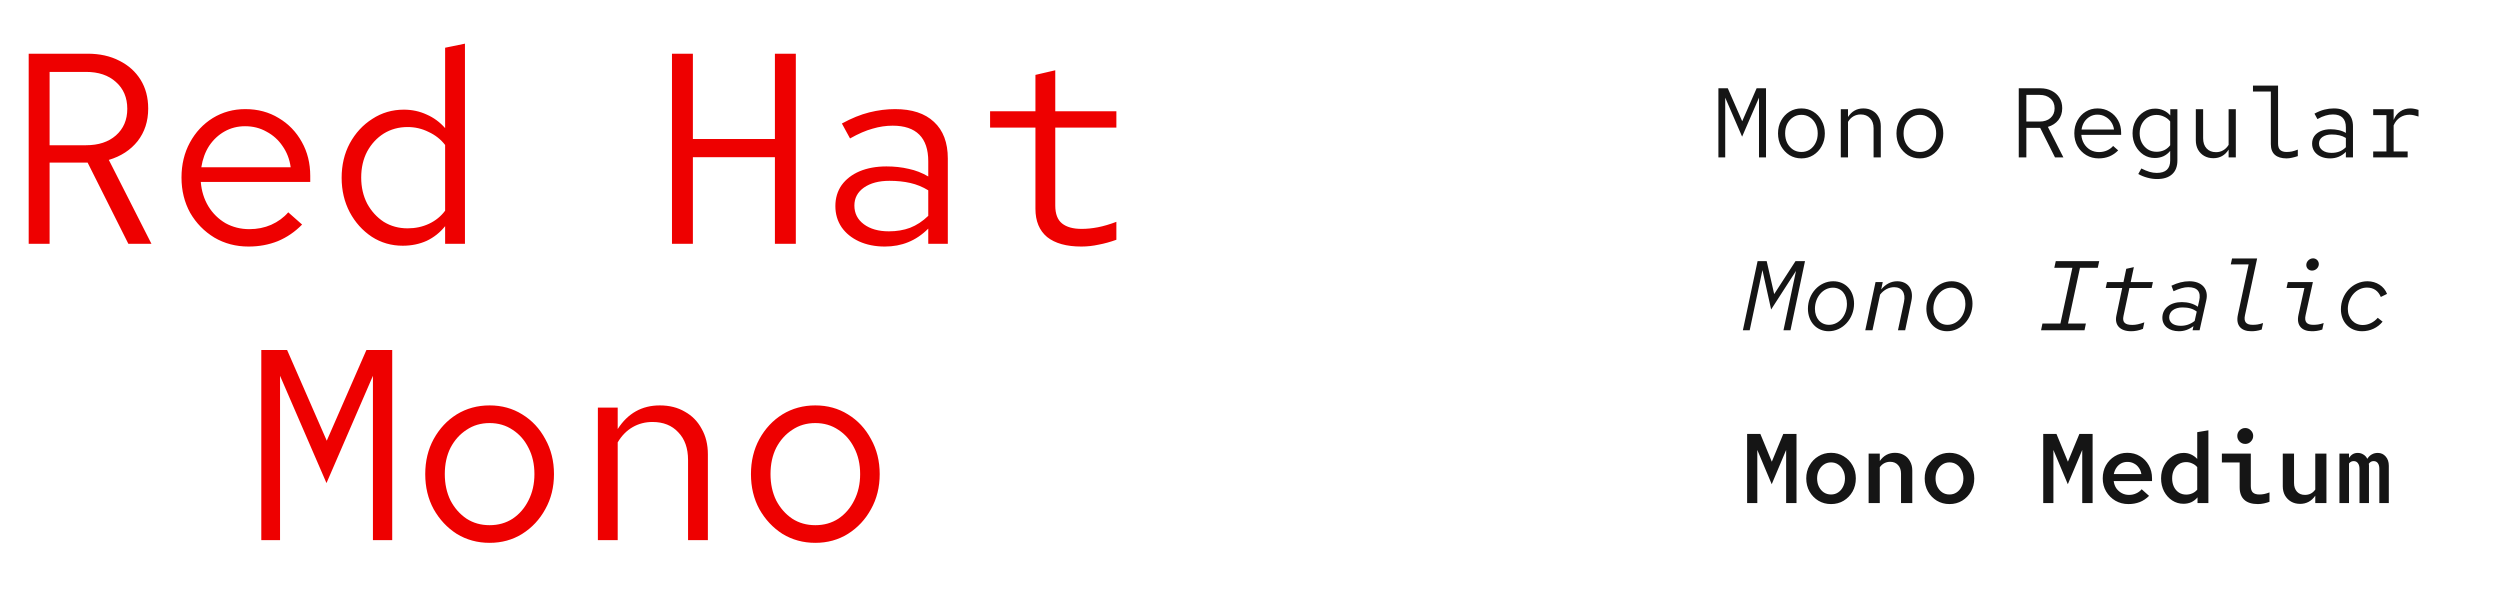
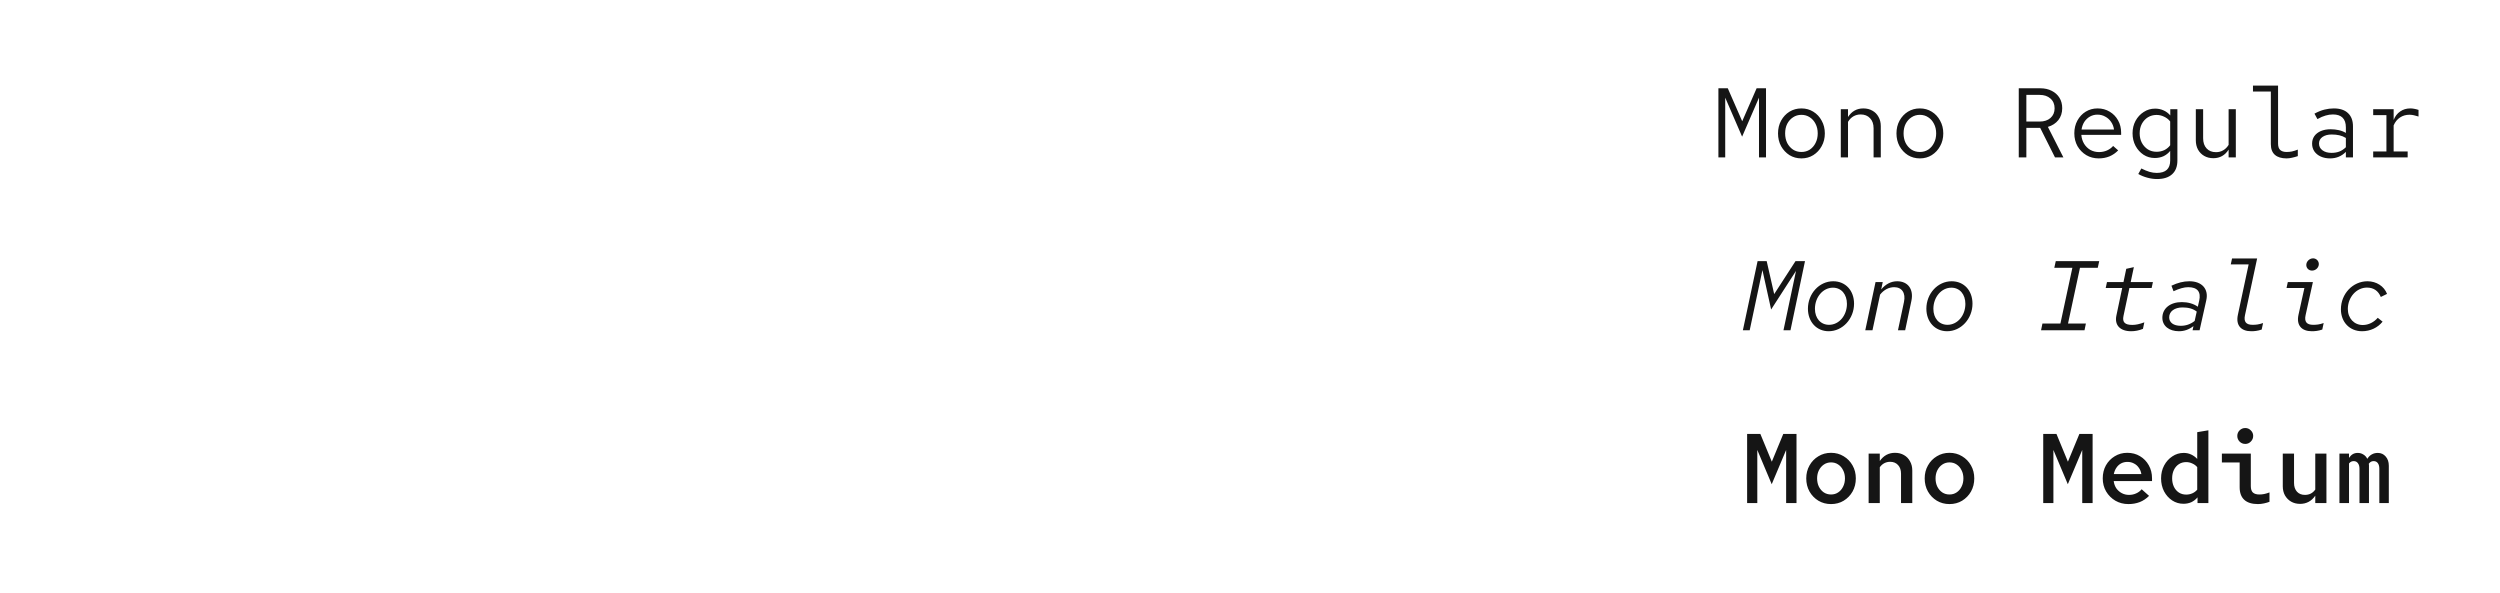
<svg xmlns="http://www.w3.org/2000/svg" width="810" height="192" viewBox="0 0 810 192" fill="none">
-   <path d="M9.296 79V17.4H28.392C32.323 17.4 35.755 18.163 38.688 19.688C41.622 21.155 43.91 23.208 45.552 25.848C47.195 28.488 48.016 31.597 48.016 35.176C48.016 39.283 46.872 42.803 44.584 45.736C42.296 48.611 39.187 50.635 35.256 51.808L49.072 79H41.592L28.392 52.688H16.072V79H9.296ZM16.072 47.056H27.864C31.912 47.056 35.139 46 37.544 43.888C40.008 41.717 41.24 38.843 41.24 35.264C41.24 31.627 40.008 28.723 37.544 26.552C35.139 24.381 31.912 23.296 27.864 23.296H16.072V47.056ZM80.542 79.88C76.435 79.88 72.739 78.912 69.454 76.976C66.169 74.981 63.558 72.312 61.622 68.968C59.745 65.565 58.806 61.752 58.806 57.528C58.806 53.304 59.715 49.52 61.534 46.176C63.353 42.832 65.817 40.192 68.926 38.256C72.094 36.32 75.614 35.352 79.486 35.352C83.534 35.352 87.142 36.32 90.31 38.256C93.478 40.133 95.971 42.715 97.79 46C99.609 49.227 100.518 52.893 100.518 57V58.936H65.054C65.289 61.869 66.11 64.509 67.518 66.856C68.926 69.144 70.774 70.963 73.062 72.312C75.409 73.603 77.99 74.248 80.806 74.248C83.329 74.248 85.675 73.779 87.846 72.84C90.075 71.843 91.923 70.493 93.39 68.792L97.878 72.752C95.59 75.099 92.979 76.888 90.046 78.12C87.113 79.293 83.945 79.88 80.542 79.88ZM65.23 54.184H94.182C93.83 51.603 92.95 49.315 91.542 47.32C90.193 45.325 88.462 43.771 86.35 42.656C84.297 41.483 81.979 40.896 79.398 40.896C76.993 40.896 74.793 41.453 72.798 42.568C70.803 43.683 69.131 45.237 67.782 47.232C66.491 49.227 65.641 51.544 65.23 54.184ZM130.492 79.616C126.796 79.616 123.452 78.648 120.46 76.712C117.468 74.717 115.092 72.077 113.332 68.792C111.572 65.448 110.692 61.723 110.692 57.616C110.692 53.451 111.572 49.725 113.332 46.44C115.15 43.096 117.585 40.456 120.636 38.52C123.686 36.525 127.089 35.528 130.844 35.528C133.484 35.528 135.948 36.056 138.236 37.112C140.524 38.109 142.518 39.576 144.22 41.512V15.464L150.644 14.144V79H144.22V73.28C142.577 75.333 140.582 76.917 138.236 78.032C135.889 79.088 133.308 79.616 130.492 79.616ZM132.076 73.984C134.598 73.984 136.916 73.485 139.028 72.488C141.14 71.491 142.87 70.083 144.22 68.264V46.968C142.812 45.149 141.022 43.741 138.852 42.744C136.74 41.688 134.481 41.16 132.076 41.16C129.201 41.16 126.62 41.864 124.332 43.272C122.102 44.68 120.313 46.616 118.964 49.08C117.673 51.544 117.028 54.36 117.028 57.528C117.028 60.637 117.673 63.453 118.964 65.976C120.313 68.44 122.102 70.405 124.332 71.872C126.62 73.28 129.201 73.984 132.076 73.984ZM217.719 79V17.4H224.495V45.032H251.071V17.4H257.847V79H251.071V50.928H224.495V79H217.719ZM286.676 79.88C283.567 79.88 280.78 79.323 278.316 78.208C275.911 77.093 274.034 75.568 272.684 73.632C271.335 71.637 270.66 69.349 270.66 66.768C270.66 64.187 271.335 61.928 272.684 59.992C274.092 58.056 276.028 56.56 278.492 55.504C281.015 54.448 283.919 53.92 287.204 53.92C289.786 53.92 292.191 54.184 294.42 54.712C296.65 55.181 298.762 56.003 300.756 57.176V52.248C300.756 48.435 299.788 45.56 297.852 43.624C295.916 41.688 293.042 40.72 289.228 40.72C287.058 40.72 284.887 41.043 282.716 41.688C280.546 42.275 278.111 43.331 275.412 44.856L272.772 40.016C275.882 38.315 278.844 37.112 281.66 36.408C284.476 35.704 287.263 35.352 290.02 35.352C295.476 35.352 299.671 36.731 302.604 39.488C305.596 42.245 307.092 46.205 307.092 51.368V79H300.756V74.072C298.762 76.067 296.591 77.533 294.244 78.472C291.956 79.411 289.434 79.88 286.676 79.88ZM276.82 66.592C276.82 69.115 277.847 71.139 279.9 72.664C281.954 74.189 284.652 74.952 287.996 74.952C290.519 74.952 292.807 74.571 294.86 73.808C296.972 72.987 298.938 71.696 300.756 69.936V61.664C298.938 60.549 297.002 59.757 294.948 59.288C292.895 58.819 290.636 58.584 288.172 58.584C284.77 58.584 282.012 59.317 279.9 60.784C277.847 62.251 276.82 64.187 276.82 66.592ZM350.354 79.88C345.543 79.88 341.847 78.853 339.266 76.8C336.743 74.688 335.482 71.637 335.482 67.648V41.336H320.786V36.056H335.482V24.264L341.906 22.768V36.056H361.706V41.336H341.906V66.592C341.906 69.291 342.639 71.227 344.106 72.4C345.573 73.573 347.685 74.16 350.442 74.16C352.143 74.16 353.903 73.984 355.722 73.632C357.541 73.28 359.535 72.693 361.706 71.872V77.68C359.77 78.384 357.863 78.912 355.986 79.264C354.109 79.675 352.231 79.88 350.354 79.88ZM84.661 175V113.4H93.021L105.869 142.792L118.717 113.4H127.077V175H120.829V121.76L105.781 156.52L90.733 121.76V175H84.661ZM158.634 175.88C154.704 175.88 151.154 174.912 147.986 172.976C144.877 170.981 142.384 168.312 140.506 164.968C138.688 161.624 137.778 157.84 137.778 153.616C137.778 149.392 138.688 145.608 140.506 142.264C142.384 138.861 144.877 136.192 147.986 134.256C151.154 132.32 154.704 131.352 158.634 131.352C162.565 131.352 166.085 132.32 169.194 134.256C172.362 136.192 174.856 138.861 176.674 142.264C178.552 145.608 179.49 149.392 179.49 153.616C179.49 157.84 178.552 161.624 176.674 164.968C174.856 168.312 172.362 170.981 169.194 172.976C166.085 174.912 162.565 175.88 158.634 175.88ZM158.634 170.16C161.45 170.16 163.944 169.456 166.114 168.048C168.285 166.581 169.986 164.616 171.218 162.152C172.509 159.629 173.154 156.784 173.154 153.616C173.154 150.389 172.509 147.544 171.218 145.08C169.986 142.616 168.285 140.68 166.114 139.272C163.944 137.805 161.45 137.072 158.634 137.072C155.818 137.072 153.325 137.805 151.154 139.272C148.984 140.68 147.253 142.616 145.962 145.08C144.73 147.544 144.114 150.389 144.114 153.616C144.114 156.784 144.73 159.629 145.962 162.152C147.253 164.616 148.984 166.581 151.154 168.048C153.325 169.456 155.818 170.16 158.634 170.16ZM193.712 175V132.056H200.136V139.008C203.421 133.904 207.968 131.352 213.776 131.352C216.885 131.352 219.584 132.027 221.872 133.376C224.219 134.667 226.037 136.515 227.328 138.92C228.677 141.267 229.352 144.024 229.352 147.192V175H222.928V149.04C222.928 145.227 221.872 142.235 219.76 140.064C217.707 137.835 214.92 136.72 211.4 136.72C209.053 136.72 206.912 137.277 204.976 138.392C203.04 139.507 201.427 141.149 200.136 143.32V175H193.712ZM264.166 175.88C260.235 175.88 256.686 174.912 253.518 172.976C250.408 170.981 247.915 168.312 246.038 164.968C244.219 161.624 243.31 157.84 243.31 153.616C243.31 149.392 244.219 145.608 246.038 142.264C247.915 138.861 250.408 136.192 253.518 134.256C256.686 132.32 260.235 131.352 264.166 131.352C268.096 131.352 271.616 132.32 274.726 134.256C277.894 136.192 280.387 138.861 282.206 142.264C284.083 145.608 285.022 149.392 285.022 153.616C285.022 157.84 284.083 161.624 282.206 164.968C280.387 168.312 277.894 170.981 274.726 172.976C271.616 174.912 268.096 175.88 264.166 175.88ZM264.166 170.16C266.982 170.16 269.475 169.456 271.646 168.048C273.816 166.581 275.518 164.616 276.75 162.152C278.04 159.629 278.686 156.784 278.686 153.616C278.686 150.389 278.04 147.544 276.75 145.08C275.518 142.616 273.816 140.68 271.646 139.272C269.475 137.805 266.982 137.072 264.166 137.072C261.35 137.072 258.856 137.805 256.686 139.272C254.515 140.68 252.784 142.616 251.494 145.08C250.262 147.544 249.646 150.389 249.646 153.616C249.646 156.784 250.262 159.629 251.494 162.152C252.784 164.616 254.515 166.581 256.686 168.048C258.856 169.456 261.35 170.16 264.166 170.16Z" fill="#EE0000" />
  <path d="M556.763 51V28.6H559.803L564.475 39.288L569.147 28.6H572.187V51H569.915V31.64L564.443 44.28L558.971 31.64V51H556.763ZM583.663 51.32C582.233 51.32 580.943 50.968 579.791 50.264C578.66 49.539 577.753 48.568 577.071 47.352C576.409 46.136 576.079 44.76 576.079 43.224C576.079 41.688 576.409 40.312 577.071 39.096C577.753 37.859 578.66 36.888 579.791 36.184C580.943 35.48 582.233 35.128 583.663 35.128C585.092 35.128 586.372 35.48 587.503 36.184C588.655 36.888 589.561 37.859 590.222 39.096C590.905 40.312 591.247 41.688 591.247 43.224C591.247 44.76 590.905 46.136 590.222 47.352C589.561 48.568 588.655 49.539 587.503 50.264C586.372 50.968 585.092 51.32 583.663 51.32ZM583.663 49.24C584.687 49.24 585.593 48.984 586.383 48.472C587.172 47.939 587.791 47.224 588.239 46.328C588.708 45.411 588.943 44.376 588.943 43.224C588.943 42.051 588.708 41.016 588.239 40.12C587.791 39.224 587.172 38.52 586.383 38.008C585.593 37.475 584.687 37.208 583.663 37.208C582.639 37.208 581.732 37.475 580.943 38.008C580.153 38.52 579.524 39.224 579.055 40.12C578.607 41.016 578.383 42.051 578.383 43.224C578.383 44.376 578.607 45.411 579.055 46.328C579.524 47.224 580.153 47.939 580.943 48.472C581.732 48.984 582.639 49.24 583.663 49.24ZM596.418 51V35.384H598.754V37.912C599.949 36.056 601.602 35.128 603.714 35.128C604.845 35.128 605.826 35.373 606.658 35.864C607.511 36.333 608.173 37.005 608.642 37.88C609.133 38.733 609.378 39.736 609.378 40.888V51H607.042V41.56C607.042 40.173 606.658 39.085 605.89 38.296C605.143 37.485 604.13 37.08 602.85 37.08C601.997 37.08 601.218 37.283 600.514 37.688C599.81 38.093 599.223 38.691 598.754 39.48V51H596.418ZM622.038 51.32C620.608 51.32 619.318 50.968 618.166 50.264C617.035 49.539 616.128 48.568 615.446 47.352C614.784 46.136 614.454 44.76 614.454 43.224C614.454 41.688 614.784 40.312 615.446 39.096C616.128 37.859 617.035 36.888 618.166 36.184C619.318 35.48 620.608 35.128 622.038 35.128C623.467 35.128 624.747 35.48 625.878 36.184C627.03 36.888 627.936 37.859 628.597 39.096C629.28 40.312 629.622 41.688 629.622 43.224C629.622 44.76 629.28 46.136 628.597 47.352C627.936 48.568 627.03 49.539 625.878 50.264C624.747 50.968 623.467 51.32 622.038 51.32ZM622.038 49.24C623.062 49.24 623.968 48.984 624.758 48.472C625.547 47.939 626.166 47.224 626.614 46.328C627.083 45.411 627.318 44.376 627.318 43.224C627.318 42.051 627.083 41.016 626.614 40.12C626.166 39.224 625.547 38.52 624.758 38.008C623.968 37.475 623.062 37.208 622.038 37.208C621.014 37.208 620.107 37.475 619.318 38.008C618.528 38.52 617.899 39.224 617.43 40.12C616.982 41.016 616.758 42.051 616.758 43.224C616.758 44.376 616.982 45.411 617.43 46.328C617.899 47.224 618.528 47.939 619.318 48.472C620.107 48.984 621.014 49.24 622.038 49.24ZM654.077 51V28.6H661.021C662.45 28.6 663.698 28.877 664.765 29.432C665.831 29.965 666.663 30.712 667.26 31.672C667.858 32.632 668.157 33.763 668.157 35.064C668.157 36.557 667.741 37.837 666.909 38.904C666.077 39.949 664.946 40.685 663.517 41.112L668.541 51H665.821L661.021 41.432H656.541V51H654.077ZM656.541 39.384H660.829C662.301 39.384 663.474 39 664.349 38.232C665.245 37.443 665.693 36.397 665.693 35.096C665.693 33.773 665.245 32.717 664.349 31.928C663.474 31.139 662.301 30.744 660.829 30.744H656.541V39.384ZM679.984 51.32C678.491 51.32 677.147 50.968 675.952 50.264C674.757 49.539 673.808 48.568 673.104 47.352C672.421 46.115 672.08 44.728 672.08 43.192C672.08 41.656 672.411 40.28 673.072 39.064C673.733 37.848 674.629 36.888 675.76 36.184C676.912 35.48 678.192 35.128 679.6 35.128C681.072 35.128 682.384 35.48 683.536 36.184C684.688 36.867 685.595 37.805 686.256 39C686.917 40.173 687.248 41.507 687.248 43V43.704H674.352C674.437 44.771 674.736 45.731 675.248 46.584C675.76 47.416 676.432 48.077 677.264 48.568C678.117 49.037 679.056 49.272 680.08 49.272C680.997 49.272 681.851 49.101 682.64 48.76C683.451 48.397 684.123 47.907 684.656 47.288L686.288 48.728C685.456 49.581 684.507 50.232 683.44 50.68C682.373 51.107 681.221 51.32 679.984 51.32ZM674.416 41.976H684.944C684.816 41.037 684.496 40.205 683.984 39.48C683.493 38.755 682.864 38.189 682.096 37.784C681.349 37.357 680.507 37.144 679.568 37.144C678.693 37.144 677.893 37.347 677.168 37.752C676.443 38.157 675.835 38.723 675.344 39.448C674.875 40.173 674.565 41.016 674.416 41.976ZM698.884 58.008C697.838 58.008 696.782 57.859 695.716 57.56C694.67 57.283 693.7 56.888 692.804 56.376L693.796 54.584C694.756 55.075 695.63 55.437 696.42 55.672C697.209 55.907 697.998 56.024 698.788 56.024C701.689 56.024 703.14 54.691 703.14 52.024V48.888C702.542 49.635 701.817 50.211 700.964 50.616C700.11 51 699.172 51.192 698.148 51.192C696.804 51.192 695.588 50.84 694.5 50.136C693.412 49.411 692.548 48.451 691.908 47.256C691.268 46.04 690.948 44.685 690.948 43.192C690.948 41.699 691.268 40.355 691.908 39.16C692.569 37.944 693.454 36.984 694.564 36.28C695.673 35.555 696.91 35.192 698.276 35.192C699.257 35.192 700.164 35.384 700.996 35.768C701.828 36.131 702.553 36.675 703.172 37.4V35.384H705.476V51.992C705.476 53.933 704.91 55.416 703.78 56.44C702.649 57.485 701.017 58.008 698.884 58.008ZM698.724 49.176C699.641 49.176 700.484 48.995 701.252 48.632C702.02 48.248 702.649 47.725 703.14 47.064V39.352C702.628 38.691 701.977 38.179 701.188 37.816C700.42 37.432 699.598 37.24 698.724 37.24C697.678 37.24 696.74 37.496 695.908 38.008C695.097 38.52 694.446 39.224 693.956 40.12C693.486 41.016 693.252 42.04 693.252 43.192C693.252 44.323 693.486 45.347 693.956 46.264C694.446 47.16 695.097 47.875 695.908 48.408C696.74 48.92 697.678 49.176 698.724 49.176ZM717.111 51.256C716.002 51.256 715.02 51.011 714.167 50.52C713.314 50.029 712.642 49.347 712.151 48.472C711.682 47.597 711.447 46.595 711.447 45.464V35.384H713.815V44.792C713.815 46.179 714.188 47.277 714.935 48.088C715.682 48.899 716.695 49.304 717.975 49.304C718.85 49.304 719.628 49.101 720.311 48.696C721.015 48.291 721.602 47.704 722.071 46.936V35.384H724.407V51H722.071V48.472C720.898 50.328 719.244 51.256 717.111 51.256ZM740.843 51.32C739.2 51.32 737.941 50.936 737.067 50.168C736.192 49.4 735.755 48.248 735.755 46.712V29.656H729.963V27.736H738.091V46.488C738.091 47.469 738.325 48.173 738.795 48.6C739.264 49.027 739.957 49.24 740.875 49.24C741.429 49.24 741.995 49.187 742.571 49.08C743.147 48.952 743.787 48.749 744.491 48.472V50.584C743.872 50.797 743.253 50.968 742.635 51.096C742.037 51.245 741.44 51.32 740.843 51.32ZM754.942 51.32C753.811 51.32 752.798 51.117 751.902 50.712C751.027 50.307 750.345 49.752 749.854 49.048C749.363 48.323 749.118 47.491 749.118 46.552C749.118 45.613 749.363 44.792 749.854 44.088C750.366 43.384 751.07 42.84 751.966 42.456C752.883 42.072 753.939 41.88 755.134 41.88C756.073 41.88 756.947 41.976 757.758 42.168C758.569 42.339 759.337 42.637 760.062 43.064V41.272C760.062 39.885 759.71 38.84 759.006 38.136C758.302 37.432 757.257 37.08 755.87 37.08C755.081 37.08 754.291 37.197 753.502 37.432C752.713 37.645 751.827 38.029 750.846 38.584L749.886 36.824C751.017 36.205 752.094 35.768 753.118 35.512C754.142 35.256 755.155 35.128 756.158 35.128C758.142 35.128 759.667 35.629 760.734 36.632C761.822 37.635 762.366 39.075 762.366 40.952V51H760.062V49.208C759.337 49.933 758.547 50.467 757.694 50.808C756.862 51.149 755.945 51.32 754.942 51.32ZM751.358 46.488C751.358 47.405 751.731 48.141 752.478 48.696C753.225 49.251 754.206 49.528 755.422 49.528C756.339 49.528 757.171 49.389 757.918 49.112C758.686 48.813 759.401 48.344 760.062 47.704V44.696C759.401 44.291 758.697 44.003 757.95 43.832C757.203 43.661 756.382 43.576 755.486 43.576C754.249 43.576 753.246 43.843 752.478 44.376C751.731 44.909 751.358 45.613 751.358 46.488ZM768.914 51V49.08H773.202V37.304H768.914V35.384H775.538V38.872C776.007 37.677 776.711 36.76 777.65 36.12C778.588 35.459 779.676 35.128 780.914 35.128C781.404 35.128 781.842 35.171 782.226 35.256C782.61 35.32 783.068 35.437 783.602 35.608V37.752C783.068 37.581 782.556 37.443 782.066 37.336C781.596 37.229 781.127 37.176 780.658 37.176C779.506 37.176 778.482 37.475 777.586 38.072C776.69 38.669 776.007 39.523 775.538 40.632V49.08H780.082V51H768.914ZM564.693 107L569.461 84.6H572.405L574.837 95.288L581.749 84.6H584.821L580.117 107H577.845L581.909 87.768L573.845 100.28L571.029 87.512L566.901 107H564.693ZM592.488 107.32C588.584 107.32 585.768 104.28 585.768 100.024C585.768 95.128 589.448 91.128 593.96 91.128C597.96 91.128 600.712 94.136 600.712 98.392C600.712 103.288 597 107.32 592.488 107.32ZM592.616 105.24C595.848 105.24 598.408 102.232 598.408 98.456C598.408 95.352 596.584 93.208 593.864 93.208C590.632 93.208 588.04 96.28 588.04 100.056C588.04 103.128 589.896 105.24 592.616 105.24ZM604.348 107L607.676 91.384H610.012L609.5 93.784C610.972 92.024 612.732 91.128 614.684 91.128C618.172 91.128 620.092 93.72 619.292 97.464L617.276 107H614.94L616.892 97.816C617.5 94.936 616.22 93.048 613.724 93.048C611.996 93.048 610.396 93.88 609.148 95.448L606.684 107H604.348ZM630.863 107.32C626.959 107.32 624.143 104.28 624.143 100.024C624.143 95.128 627.823 91.128 632.335 91.128C636.335 91.128 639.087 94.136 639.087 98.392C639.087 103.288 635.375 107.32 630.863 107.32ZM630.991 105.24C634.223 105.24 636.783 102.232 636.783 98.456C636.783 95.352 634.959 93.208 632.239 93.208C629.007 93.208 626.415 96.28 626.415 100.056C626.415 103.128 628.271 105.24 630.991 105.24ZM661.302 107L661.75 104.824H667.574L671.446 86.776H665.59L666.07 84.6H680.15L679.67 86.776H673.91L670.038 104.824H675.83L675.382 107H661.302ZM690.506 107.32C686.858 107.32 685.066 105.304 685.706 102.264L687.594 93.304H682.25L682.666 91.384H688.01L688.906 87.096L691.37 86.552L690.346 91.384H697.546L697.13 93.304H689.93L688.01 102.36C687.562 104.44 688.522 105.272 690.858 105.272C692.042 105.272 693.194 105.016 694.762 104.44L694.314 106.552C693.066 107.064 691.754 107.32 690.506 107.32ZM705.981 107.32C702.781 107.32 700.605 105.592 700.605 102.968C700.605 99.928 703.133 97.88 706.909 97.88C708.861 97.88 710.749 98.392 712.093 99.384L712.541 97.432C713.181 94.552 711.965 93.048 708.989 93.048C707.613 93.048 706.109 93.496 704.221 94.36L703.549 92.568C705.565 91.608 707.421 91.128 709.373 91.128C713.405 91.128 715.645 93.624 714.845 97.24L712.669 107H710.397L710.685 105.656C709.181 106.808 707.645 107.32 705.981 107.32ZM702.813 102.808C702.813 104.504 704.221 105.56 706.557 105.56C708.221 105.56 709.661 105.08 711.069 103.992L711.741 100.952C710.557 100.024 709.053 99.608 707.133 99.608C704.573 99.608 702.813 100.888 702.813 102.808ZM729.393 107.32C726.097 107.32 724.337 105.4 725.073 102.008L728.561 85.656H722.769L723.185 83.736H731.313L727.377 102.104C726.897 104.28 727.761 105.24 729.841 105.24C730.929 105.24 731.857 105.144 733.233 104.664L732.785 106.776C731.473 107.224 730.385 107.32 729.393 107.32ZM749.092 87.672C748.036 87.672 747.236 86.872 747.236 85.848C747.236 84.728 748.26 83.704 749.444 83.704C750.468 83.704 751.3 84.536 751.3 85.56C751.3 86.68 750.308 87.672 749.092 87.672ZM749.028 107.32C745.732 107.32 743.972 105.4 744.708 102.008L746.628 93.304H740.836L741.252 91.384H749.38L747.012 102.104C746.532 104.28 747.396 105.24 749.476 105.24C750.564 105.24 751.492 105.144 752.868 104.664L752.42 106.776C751.108 107.224 750.02 107.32 749.028 107.32ZM765.304 107.32C761.304 107.32 758.456 104.376 758.456 100.216C758.456 95.16 762.328 91.128 767.064 91.128C769.976 91.128 772.472 92.76 773.4 95.224L771.384 96.216C770.584 94.296 769.112 93.176 766.904 93.176C763.48 93.176 760.696 96.312 760.696 100.12C760.696 103.128 762.744 105.304 765.528 105.304C767.448 105.304 769.176 104.376 770.392 102.968L771.96 104.216C770.36 106.2 767.928 107.32 765.304 107.32ZM566.069 163V140.6H570.357L574.069 149.592L577.781 140.6H582.069V163H578.709V145.784L574.037 156.888L569.365 145.784V163H566.069ZM593.256 163.32C591.742 163.32 590.376 162.957 589.16 162.232C587.944 161.485 586.984 160.493 586.28 159.256C585.576 157.997 585.224 156.579 585.224 155C585.224 153.443 585.576 152.045 586.28 150.808C586.984 149.549 587.944 148.557 589.16 147.832C590.376 147.085 591.742 146.712 593.256 146.712C594.771 146.712 596.136 147.085 597.352 147.832C598.568 148.557 599.528 149.549 600.232 150.808C600.936 152.045 601.288 153.443 601.288 155C601.288 156.579 600.936 157.997 600.232 159.256C599.528 160.493 598.568 161.485 597.352 162.232C596.158 162.957 594.792 163.32 593.256 163.32ZM593.256 160.216C594.131 160.216 594.899 159.992 595.56 159.544C596.243 159.096 596.776 158.477 597.16 157.688C597.566 156.899 597.768 156.003 597.768 155C597.768 153.997 597.566 153.112 597.16 152.344C596.776 151.555 596.243 150.936 595.56 150.488C594.899 150.04 594.131 149.816 593.256 149.816C592.382 149.816 591.603 150.051 590.92 150.52C590.259 150.968 589.726 151.587 589.32 152.376C588.936 153.144 588.744 154.019 588.744 155C588.744 156.003 588.936 156.899 589.32 157.688C589.726 158.477 590.259 159.096 590.92 159.544C591.603 159.992 592.382 160.216 593.256 160.216ZM605.436 163V146.968H609.052V149.368C610.289 147.597 611.932 146.712 613.98 146.712C615.089 146.712 616.06 146.957 616.892 147.448C617.724 147.917 618.374 148.589 618.844 149.464C619.334 150.317 619.58 151.309 619.58 152.44V163H615.932V153.464C615.932 152.291 615.612 151.363 614.972 150.68C614.332 149.976 613.478 149.624 612.412 149.624C611.729 149.624 611.1 149.773 610.524 150.072C609.948 150.371 609.457 150.808 609.052 151.384V163H605.436ZM631.631 163.32C630.117 163.32 628.751 162.957 627.535 162.232C626.319 161.485 625.359 160.493 624.655 159.256C623.951 157.997 623.599 156.579 623.599 155C623.599 153.443 623.951 152.045 624.655 150.808C625.359 149.549 626.319 148.557 627.535 147.832C628.751 147.085 630.117 146.712 631.631 146.712C633.146 146.712 634.511 147.085 635.727 147.832C636.943 148.557 637.903 149.549 638.607 150.808C639.311 152.045 639.663 153.443 639.663 155C639.663 156.579 639.311 157.997 638.607 159.256C637.903 160.493 636.943 161.485 635.727 162.232C634.533 162.957 633.167 163.32 631.631 163.32ZM631.631 160.216C632.506 160.216 633.274 159.992 633.935 159.544C634.618 159.096 635.151 158.477 635.535 157.688C635.941 156.899 636.143 156.003 636.143 155C636.143 153.997 635.941 153.112 635.535 152.344C635.151 151.555 634.618 150.936 633.935 150.488C633.274 150.04 632.506 149.816 631.631 149.816C630.757 149.816 629.978 150.051 629.295 150.52C628.634 150.968 628.101 151.587 627.695 152.376C627.311 153.144 627.119 154.019 627.119 155C627.119 156.003 627.311 156.899 627.695 157.688C628.101 158.477 628.634 159.096 629.295 159.544C629.978 159.992 630.757 160.216 631.631 160.216ZM662.006 163V140.6H666.294L670.006 149.592L673.718 140.6H678.006V163H674.646V145.784L669.974 156.888L665.302 145.784V163H662.006ZM689.61 163.32C688.052 163.32 686.644 162.957 685.386 162.232C684.127 161.485 683.124 160.483 682.378 159.224C681.652 157.965 681.29 156.557 681.29 155C681.29 153.421 681.631 152.013 682.314 150.776C683.018 149.539 683.967 148.557 685.162 147.832C686.378 147.085 687.732 146.712 689.226 146.712C690.783 146.712 692.159 147.075 693.354 147.8C694.57 148.525 695.519 149.507 696.202 150.744C696.906 151.981 697.258 153.4 697.258 155V155.864H684.842C684.948 156.739 685.226 157.517 685.674 158.2C686.143 158.861 686.73 159.384 687.434 159.768C688.159 160.152 688.948 160.344 689.802 160.344C690.634 160.344 691.402 160.184 692.106 159.864C692.831 159.544 693.428 159.096 693.898 158.52L696.298 160.664C695.38 161.581 694.367 162.253 693.258 162.68C692.148 163.107 690.932 163.32 689.61 163.32ZM684.874 153.592H693.802C693.674 152.803 693.396 152.12 692.97 151.544C692.564 150.947 692.042 150.488 691.402 150.168C690.783 149.827 690.079 149.656 689.29 149.656C688.543 149.656 687.86 149.816 687.242 150.136C686.644 150.456 686.143 150.915 685.738 151.512C685.332 152.088 685.044 152.781 684.874 153.592ZM707.453 163.224C706.109 163.224 704.883 162.861 703.773 162.136C702.685 161.411 701.811 160.429 701.149 159.192C700.509 157.933 700.189 156.536 700.189 155C700.189 153.443 700.52 152.045 701.181 150.808C701.843 149.571 702.728 148.589 703.837 147.864C704.947 147.117 706.173 146.744 707.517 146.744C708.392 146.744 709.192 146.915 709.917 147.256C710.664 147.597 711.325 148.077 711.901 148.696V140.024L715.517 139.416V163H711.997V161.144C711.421 161.827 710.749 162.349 709.981 162.712C709.213 163.053 708.371 163.224 707.453 163.224ZM708.317 160.248C709.043 160.248 709.715 160.109 710.333 159.832C710.952 159.555 711.475 159.16 711.901 158.648V151.352C711.475 150.84 710.941 150.445 710.301 150.168C709.683 149.869 709.021 149.72 708.317 149.72C707.421 149.72 706.632 149.944 705.949 150.392C705.267 150.84 704.733 151.459 704.349 152.248C703.965 153.037 703.773 153.955 703.773 155C703.773 156.003 703.965 156.909 704.349 157.72C704.733 158.509 705.267 159.128 705.949 159.576C706.632 160.024 707.421 160.248 708.317 160.248ZM727.473 143.832C726.747 143.832 726.129 143.576 725.617 143.064C725.126 142.552 724.881 141.944 724.881 141.24C724.881 140.536 725.126 139.939 725.617 139.448C726.129 138.936 726.747 138.68 727.473 138.68C728.177 138.68 728.774 138.936 729.265 139.448C729.777 139.939 730.033 140.536 730.033 141.24C730.033 141.944 729.777 142.552 729.265 143.064C728.774 143.576 728.177 143.832 727.473 143.832ZM731.569 163.32C729.627 163.32 728.155 162.861 727.153 161.944C726.15 161.027 725.649 159.672 725.649 157.88V149.848H719.889V146.968H729.265V157.496C729.265 158.456 729.489 159.149 729.937 159.576C730.406 160.003 731.11 160.216 732.049 160.216C732.582 160.216 733.105 160.163 733.617 160.056C734.129 159.949 734.694 159.779 735.313 159.544V162.584C734.822 162.776 734.235 162.947 733.553 163.096C732.87 163.245 732.209 163.32 731.569 163.32ZM745.22 163.256C744.132 163.256 743.162 163.011 742.308 162.52C741.476 162.029 740.815 161.357 740.324 160.504C739.855 159.651 739.62 158.659 739.62 157.528V146.968H743.268V156.472C743.268 157.667 743.588 158.616 744.228 159.32C744.868 160.003 745.722 160.344 746.788 160.344C747.492 160.344 748.122 160.205 748.676 159.928C749.252 159.629 749.743 159.192 750.148 158.616V146.968H753.764V163H750.148V160.6C748.932 162.371 747.29 163.256 745.22 163.256ZM757.976 163V146.968H761.08V148.344C761.464 147.789 761.88 147.384 762.328 147.128C762.797 146.872 763.32 146.744 763.896 146.744C764.578 146.744 765.186 146.915 765.72 147.256C766.274 147.576 766.701 148.045 767 148.664C767.426 148.003 767.917 147.523 768.472 147.224C769.048 146.904 769.688 146.744 770.392 146.744C771.437 146.744 772.29 147.128 772.952 147.896C773.634 148.664 773.976 149.667 773.976 150.904V163H770.904V151.864C770.904 151.096 770.744 150.499 770.424 150.072C770.104 149.624 769.645 149.4 769.048 149.4C768.749 149.4 768.472 149.464 768.216 149.592C767.96 149.72 767.714 149.944 767.48 150.264C767.522 150.392 767.544 150.52 767.544 150.648C767.544 150.776 767.544 150.915 767.544 151.064V163H764.472V151.864C764.472 151.096 764.301 150.499 763.96 150.072C763.64 149.624 763.181 149.4 762.584 149.4C762.328 149.4 762.072 149.453 761.816 149.56C761.56 149.667 761.314 149.869 761.08 150.168V163H757.976Z" fill="#151515" />
</svg>